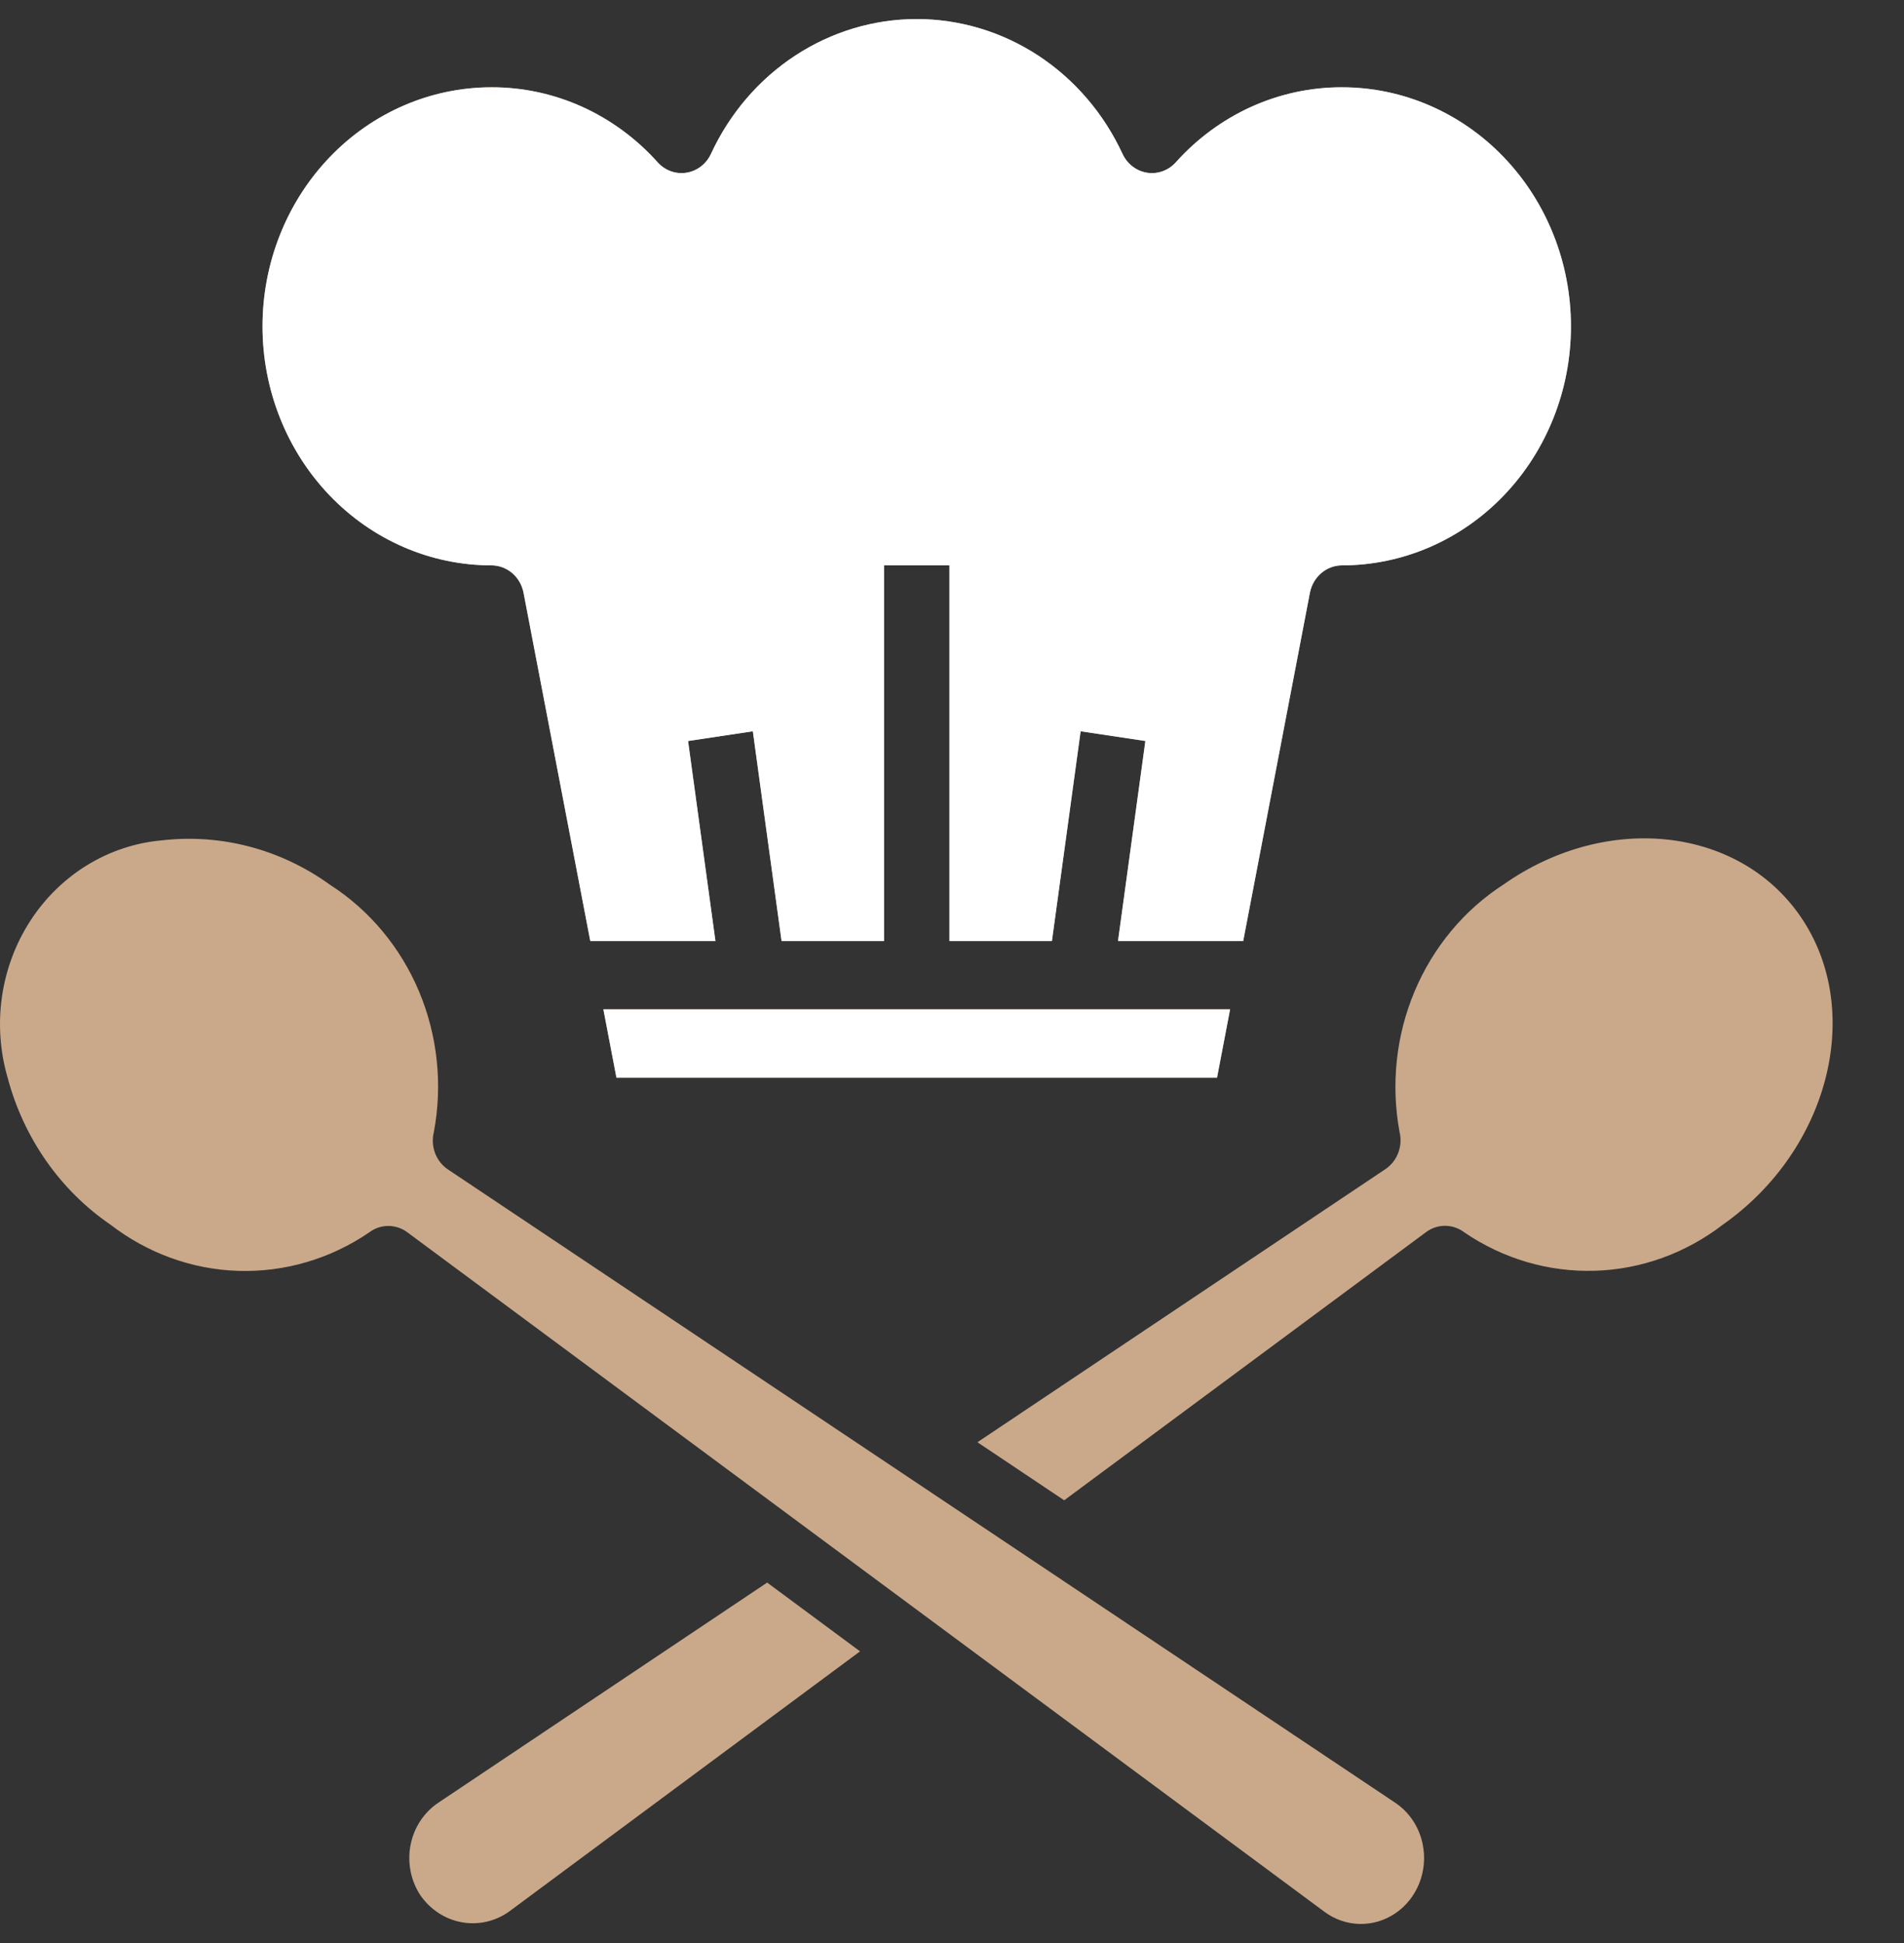
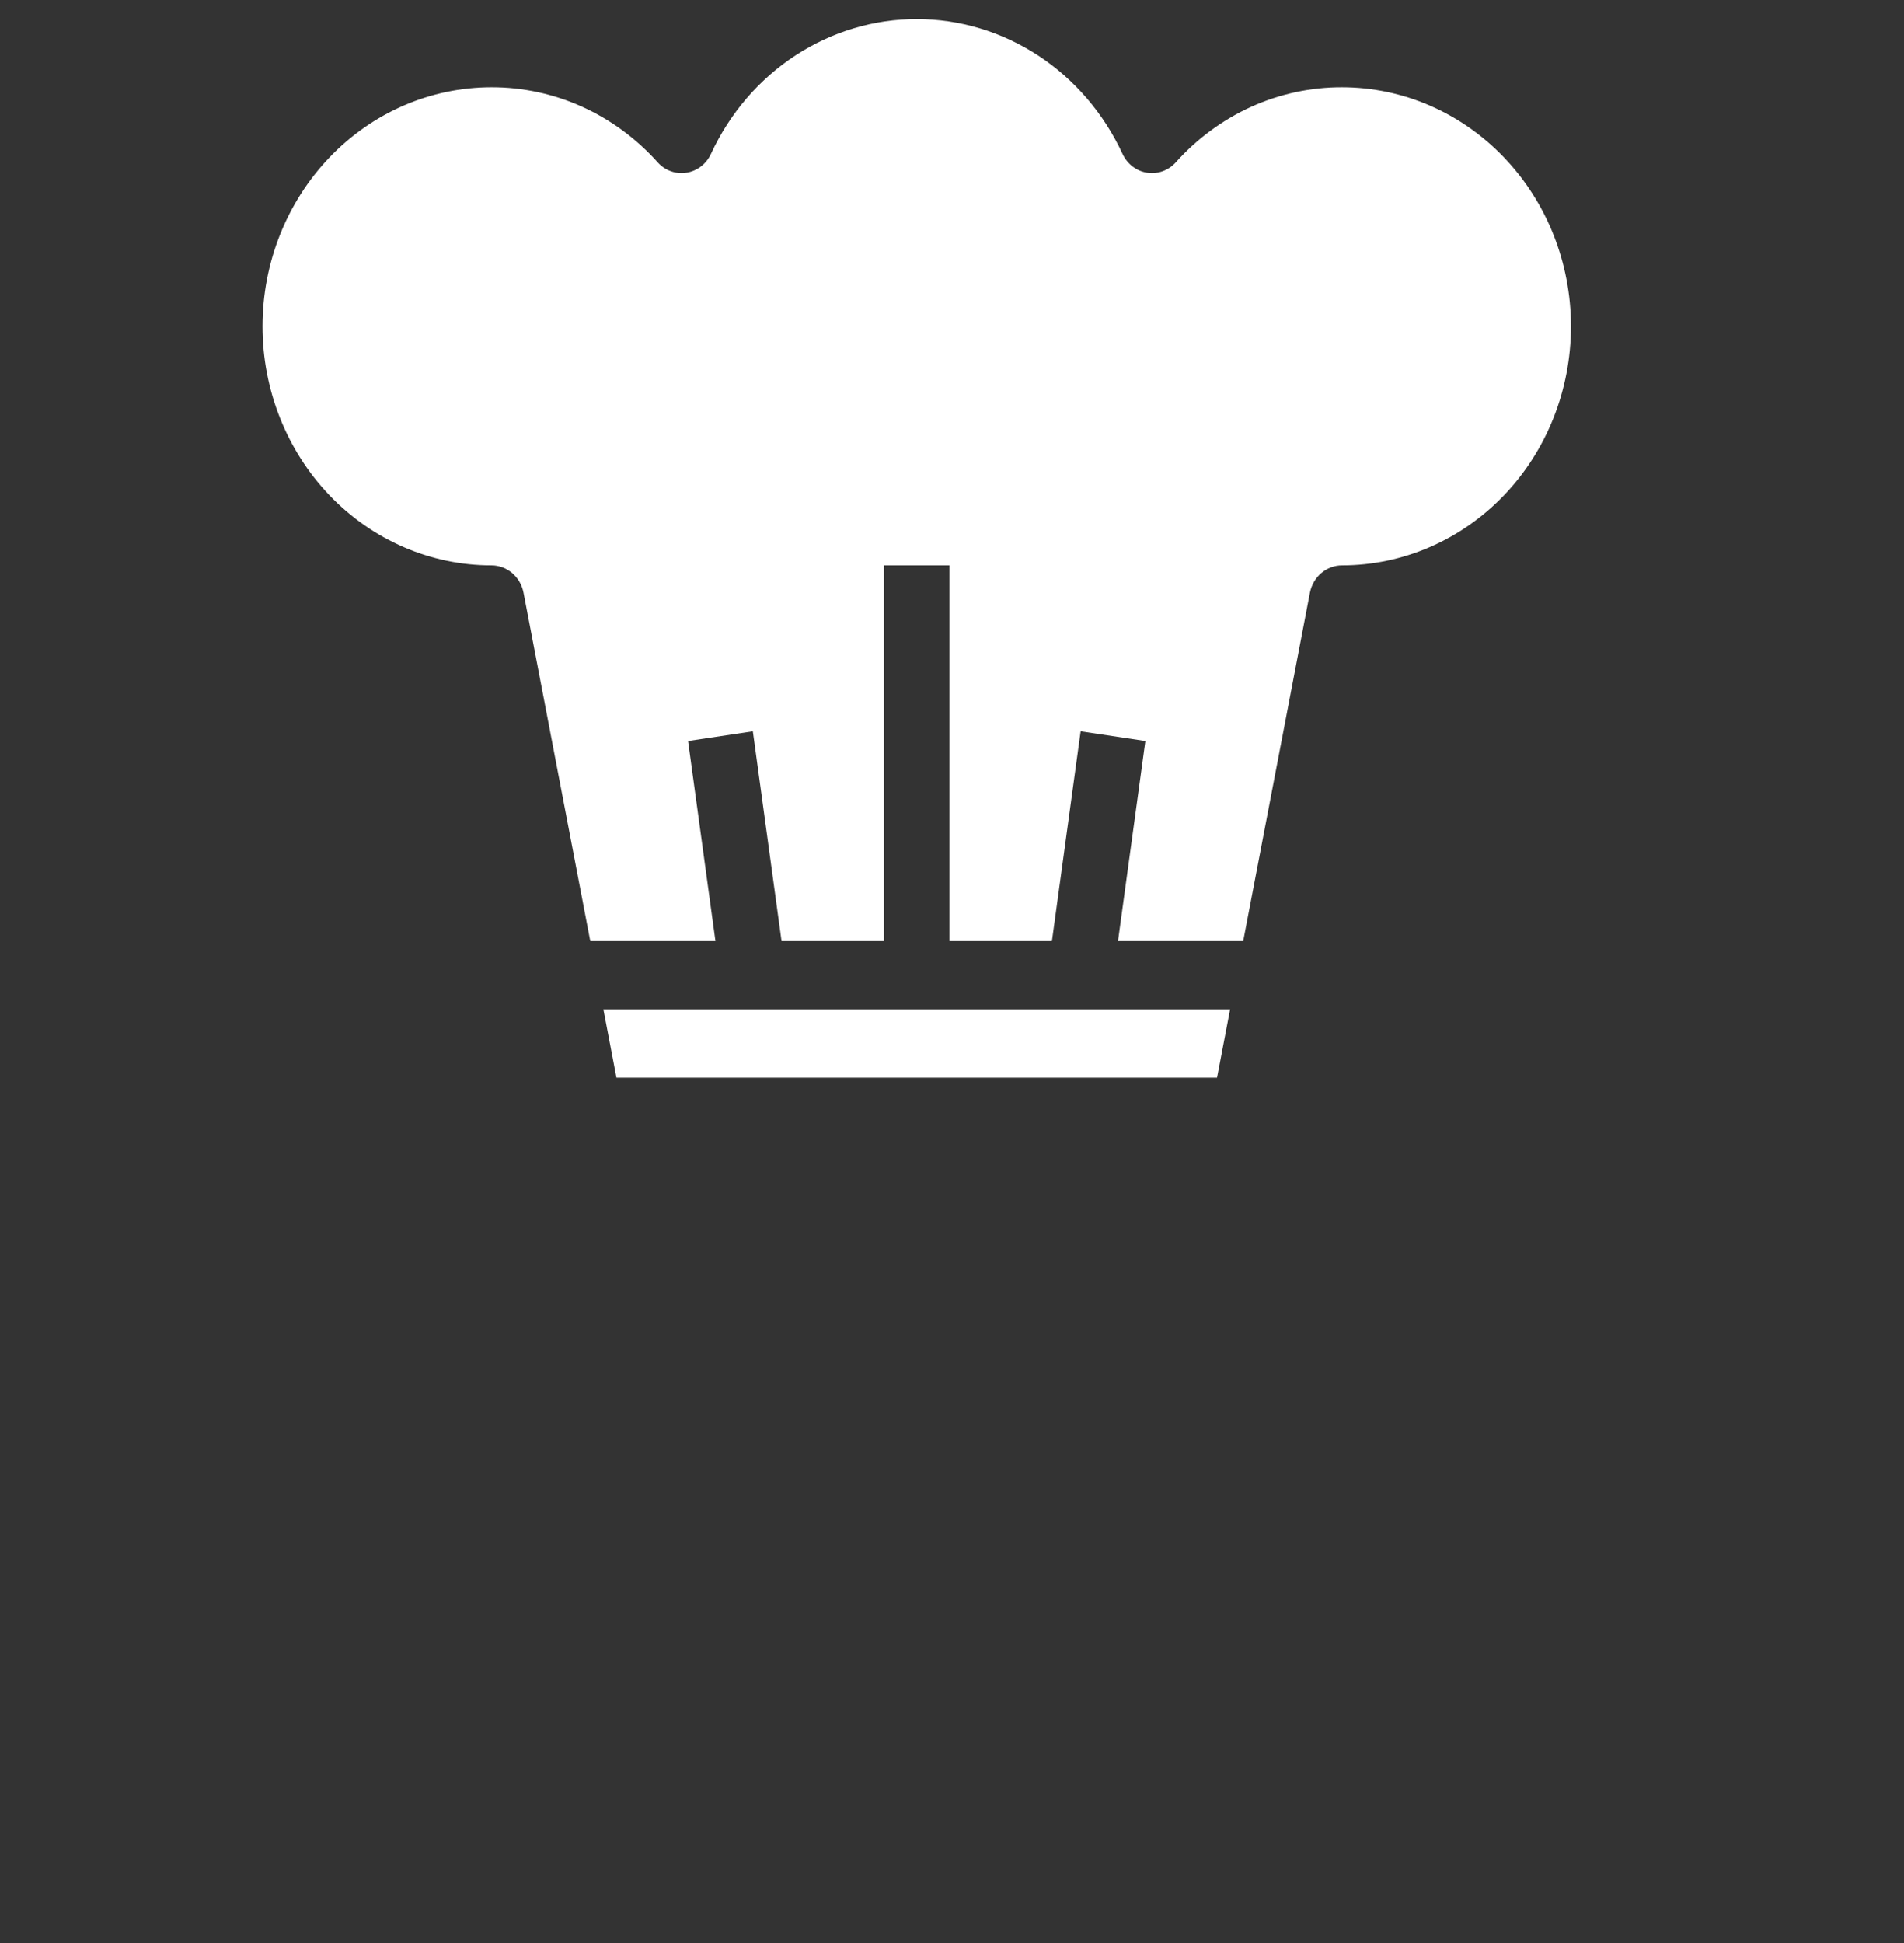
<svg xmlns="http://www.w3.org/2000/svg" width="50" height="51" viewBox="0 0 50 51" fill="none">
  <rect x="0" y="0" width="50" height="51" fill="#333333" stroke="none" />
-   <path d="M13.362 50.18C12.995 50.438 12.546 50.535 12.111 50.453C11.675 50.37 11.288 50.112 11.032 49.736C10.908 49.545 10.822 49.33 10.78 49.104C10.737 48.878 10.738 48.645 10.783 48.419C10.828 48.194 10.915 47.98 11.041 47.79C11.167 47.601 11.328 47.439 11.514 47.316L20.146 41.54L22.585 43.345L13.362 50.18ZM37.363 48.42C37.43 48.76 37.398 49.114 37.27 49.434C37.142 49.755 36.925 50.028 36.646 50.218C36.368 50.408 36.041 50.506 35.708 50.5C35.375 50.493 35.052 50.382 34.781 50.181L10.695 32.344C10.548 32.235 10.372 32.177 10.192 32.179C10.012 32.18 9.837 32.24 9.691 32.351C8.674 33.044 7.477 33.395 6.263 33.358C5.048 33.321 3.873 32.896 2.897 32.142C1.582 31.243 0.625 29.876 0.203 28.297C0.001 27.607 -0.051 26.878 0.051 26.165C0.154 25.451 0.408 24.77 0.795 24.172C1.182 23.574 1.692 23.074 2.288 22.709C2.884 22.343 3.551 22.121 4.24 22.059C5.802 21.876 7.374 22.29 8.666 23.224C9.701 23.887 10.517 24.865 11.005 26.026C11.492 27.187 11.627 28.476 11.392 29.72C11.348 29.902 11.36 30.095 11.426 30.27C11.493 30.444 11.61 30.593 11.762 30.695L36.634 47.315C36.82 47.438 36.981 47.6 37.106 47.79C37.232 47.98 37.319 48.194 37.363 48.42ZM45.249 32.14C44.272 32.894 43.097 33.319 41.882 33.355C40.667 33.392 39.471 33.041 38.453 32.347C38.308 32.237 38.133 32.176 37.953 32.175C37.772 32.174 37.596 32.231 37.45 32.34L27.946 39.38L25.668 37.856L36.384 30.686C36.535 30.584 36.652 30.436 36.718 30.261C36.785 30.087 36.797 29.895 36.753 29.713C36.523 28.469 36.66 27.181 37.148 26.021C37.636 24.861 38.45 23.883 39.483 23.217C42.232 21.284 45.766 21.71 47.354 24.165C48.943 26.62 47.997 30.207 45.249 32.14ZM16.188 28.286L15.845 26.493H32.303L31.96 28.286H16.188ZM12.907 2.291C13.725 2.289 14.536 2.463 15.287 2.802C16.038 3.142 16.714 3.639 17.273 4.263C17.369 4.369 17.487 4.448 17.619 4.495C17.75 4.542 17.89 4.555 18.028 4.533C18.165 4.511 18.295 4.455 18.407 4.369C18.519 4.283 18.609 4.17 18.67 4.039C19.161 2.979 19.928 2.084 20.884 1.458C21.84 0.832 22.945 0.5 24.074 0.5C25.203 0.5 26.308 0.832 27.264 1.458C28.22 2.084 28.987 2.979 29.478 4.039C29.539 4.17 29.629 4.283 29.741 4.369C29.853 4.455 29.983 4.511 30.12 4.533C30.257 4.555 30.398 4.542 30.529 4.495C30.661 4.448 30.779 4.369 30.875 4.263C31.434 3.639 32.11 3.142 32.861 2.802C33.612 2.463 34.422 2.289 35.241 2.291C36.836 2.291 38.365 2.952 39.493 4.129C40.621 5.306 41.254 6.902 41.254 8.566C41.254 10.23 40.621 11.826 39.493 13.003C38.365 14.179 36.836 14.84 35.241 14.84C35.043 14.84 34.851 14.912 34.698 15.042C34.544 15.173 34.439 15.355 34.399 15.557L32.647 24.701H29.36L30.078 19.45L28.378 19.195L27.624 24.701H24.933V14.84H23.215V24.701H20.524L19.77 19.195L18.069 19.45L18.788 24.701H15.501L13.749 15.557C13.709 15.355 13.604 15.173 13.45 15.042C13.297 14.912 13.105 14.84 12.907 14.84C11.312 14.84 9.782 14.179 8.655 13.003C7.527 11.826 6.894 10.23 6.894 8.566C6.894 6.902 7.527 5.306 8.655 4.129C9.782 2.952 11.312 2.291 12.907 2.291Z" fill="#CAA98B" />
  <path d="M16.188 28.286L15.845 26.493H32.303L31.96 28.286H16.188ZM12.907 2.291C13.725 2.289 14.536 2.463 15.287 2.802C16.038 3.142 16.714 3.639 17.273 4.263C17.369 4.369 17.487 4.448 17.619 4.495C17.75 4.542 17.89 4.555 18.028 4.533C18.165 4.511 18.295 4.455 18.407 4.369C18.519 4.283 18.609 4.17 18.67 4.039C19.16 2.979 19.928 2.084 20.884 1.458C21.84 0.832 22.945 0.5 24.074 0.5C25.202 0.5 26.308 0.832 27.264 1.458C28.22 2.084 28.987 2.979 29.478 4.039C29.539 4.17 29.629 4.283 29.741 4.369C29.852 4.455 29.983 4.511 30.12 4.533C30.257 4.555 30.398 4.542 30.529 4.495C30.661 4.448 30.779 4.369 30.875 4.263C31.433 3.639 32.11 3.142 32.861 2.802C33.612 2.463 34.422 2.289 35.241 2.291C36.836 2.291 38.365 2.952 39.493 4.129C40.621 5.306 41.254 6.902 41.254 8.566C41.254 10.23 40.621 11.826 39.493 13.003C38.365 14.179 36.836 14.84 35.241 14.84C35.043 14.84 34.851 14.912 34.698 15.042C34.544 15.173 34.439 15.355 34.399 15.557L32.647 24.701H29.359L30.078 19.45L28.378 19.195L27.624 24.701H24.933V14.84H23.215V24.701H20.524L19.77 19.195L18.069 19.45L18.788 24.701H15.501L13.748 15.557C13.709 15.355 13.604 15.173 13.45 15.042C13.297 14.912 13.105 14.84 12.907 14.84C11.312 14.84 9.782 14.179 8.655 13.003C7.527 11.826 6.894 10.23 6.894 8.566C6.894 6.902 7.527 5.306 8.655 4.129C9.782 2.952 11.312 2.291 12.907 2.291Z" fill="white" />
</svg>